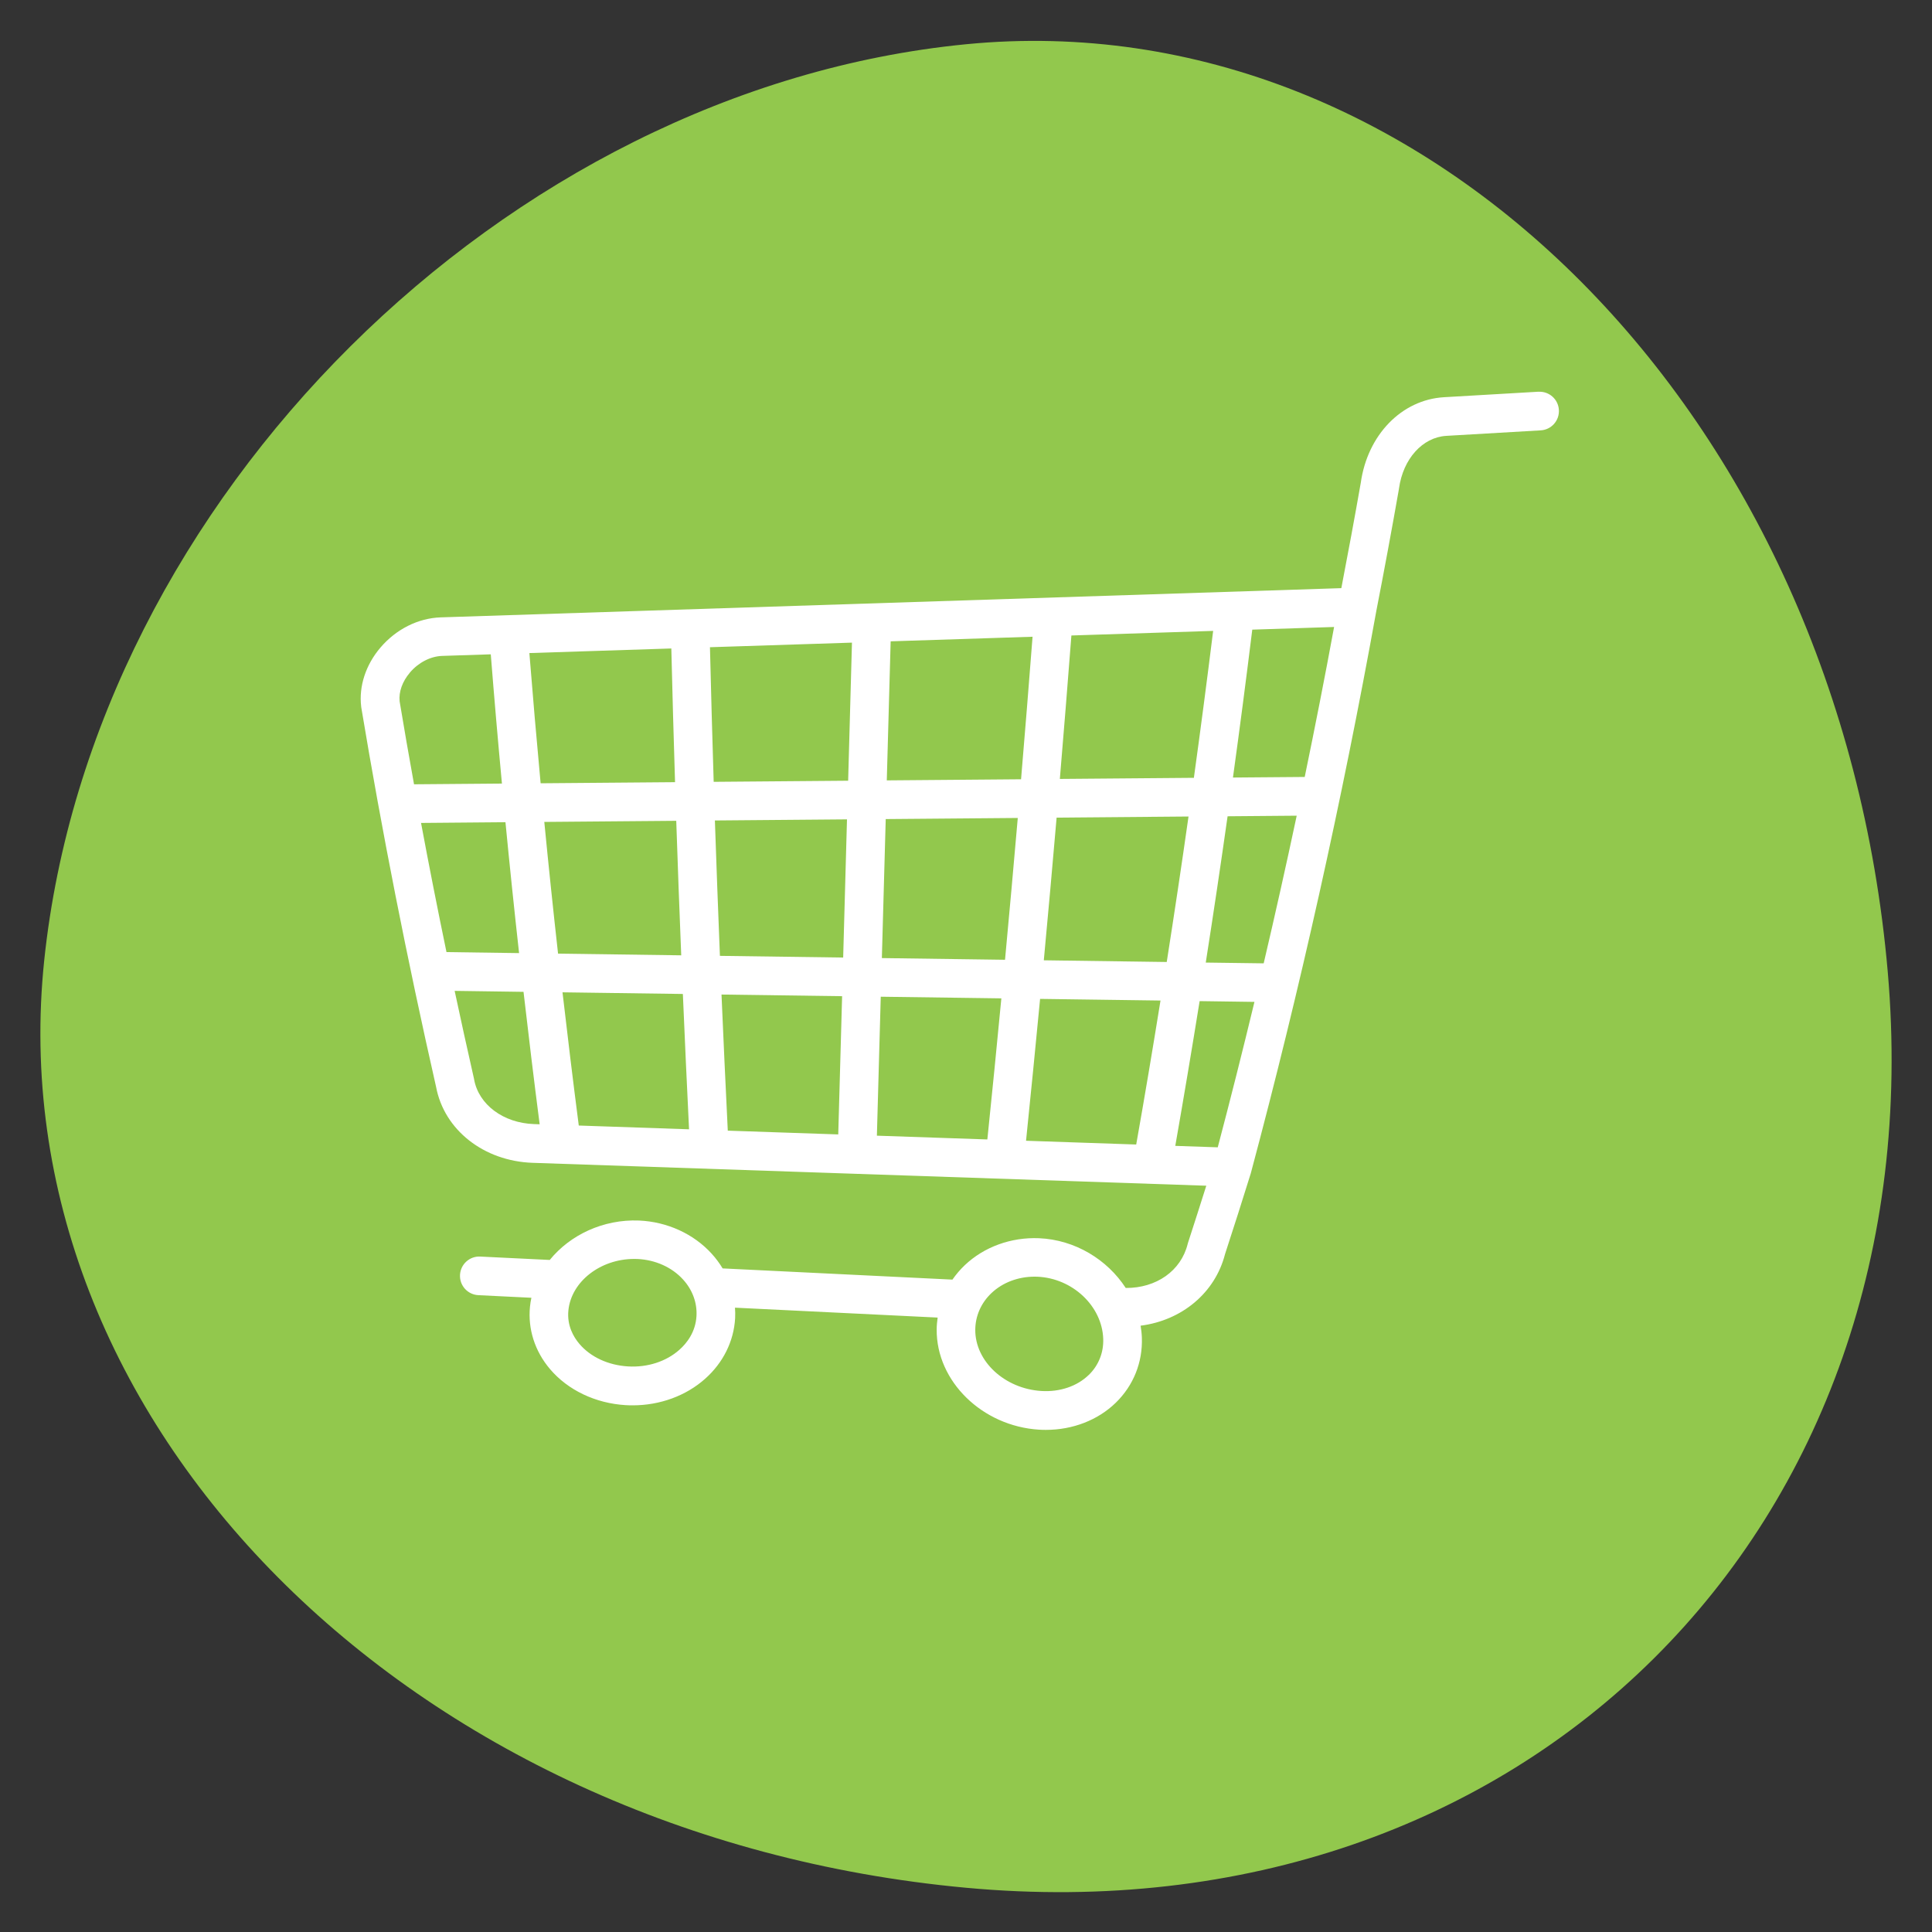
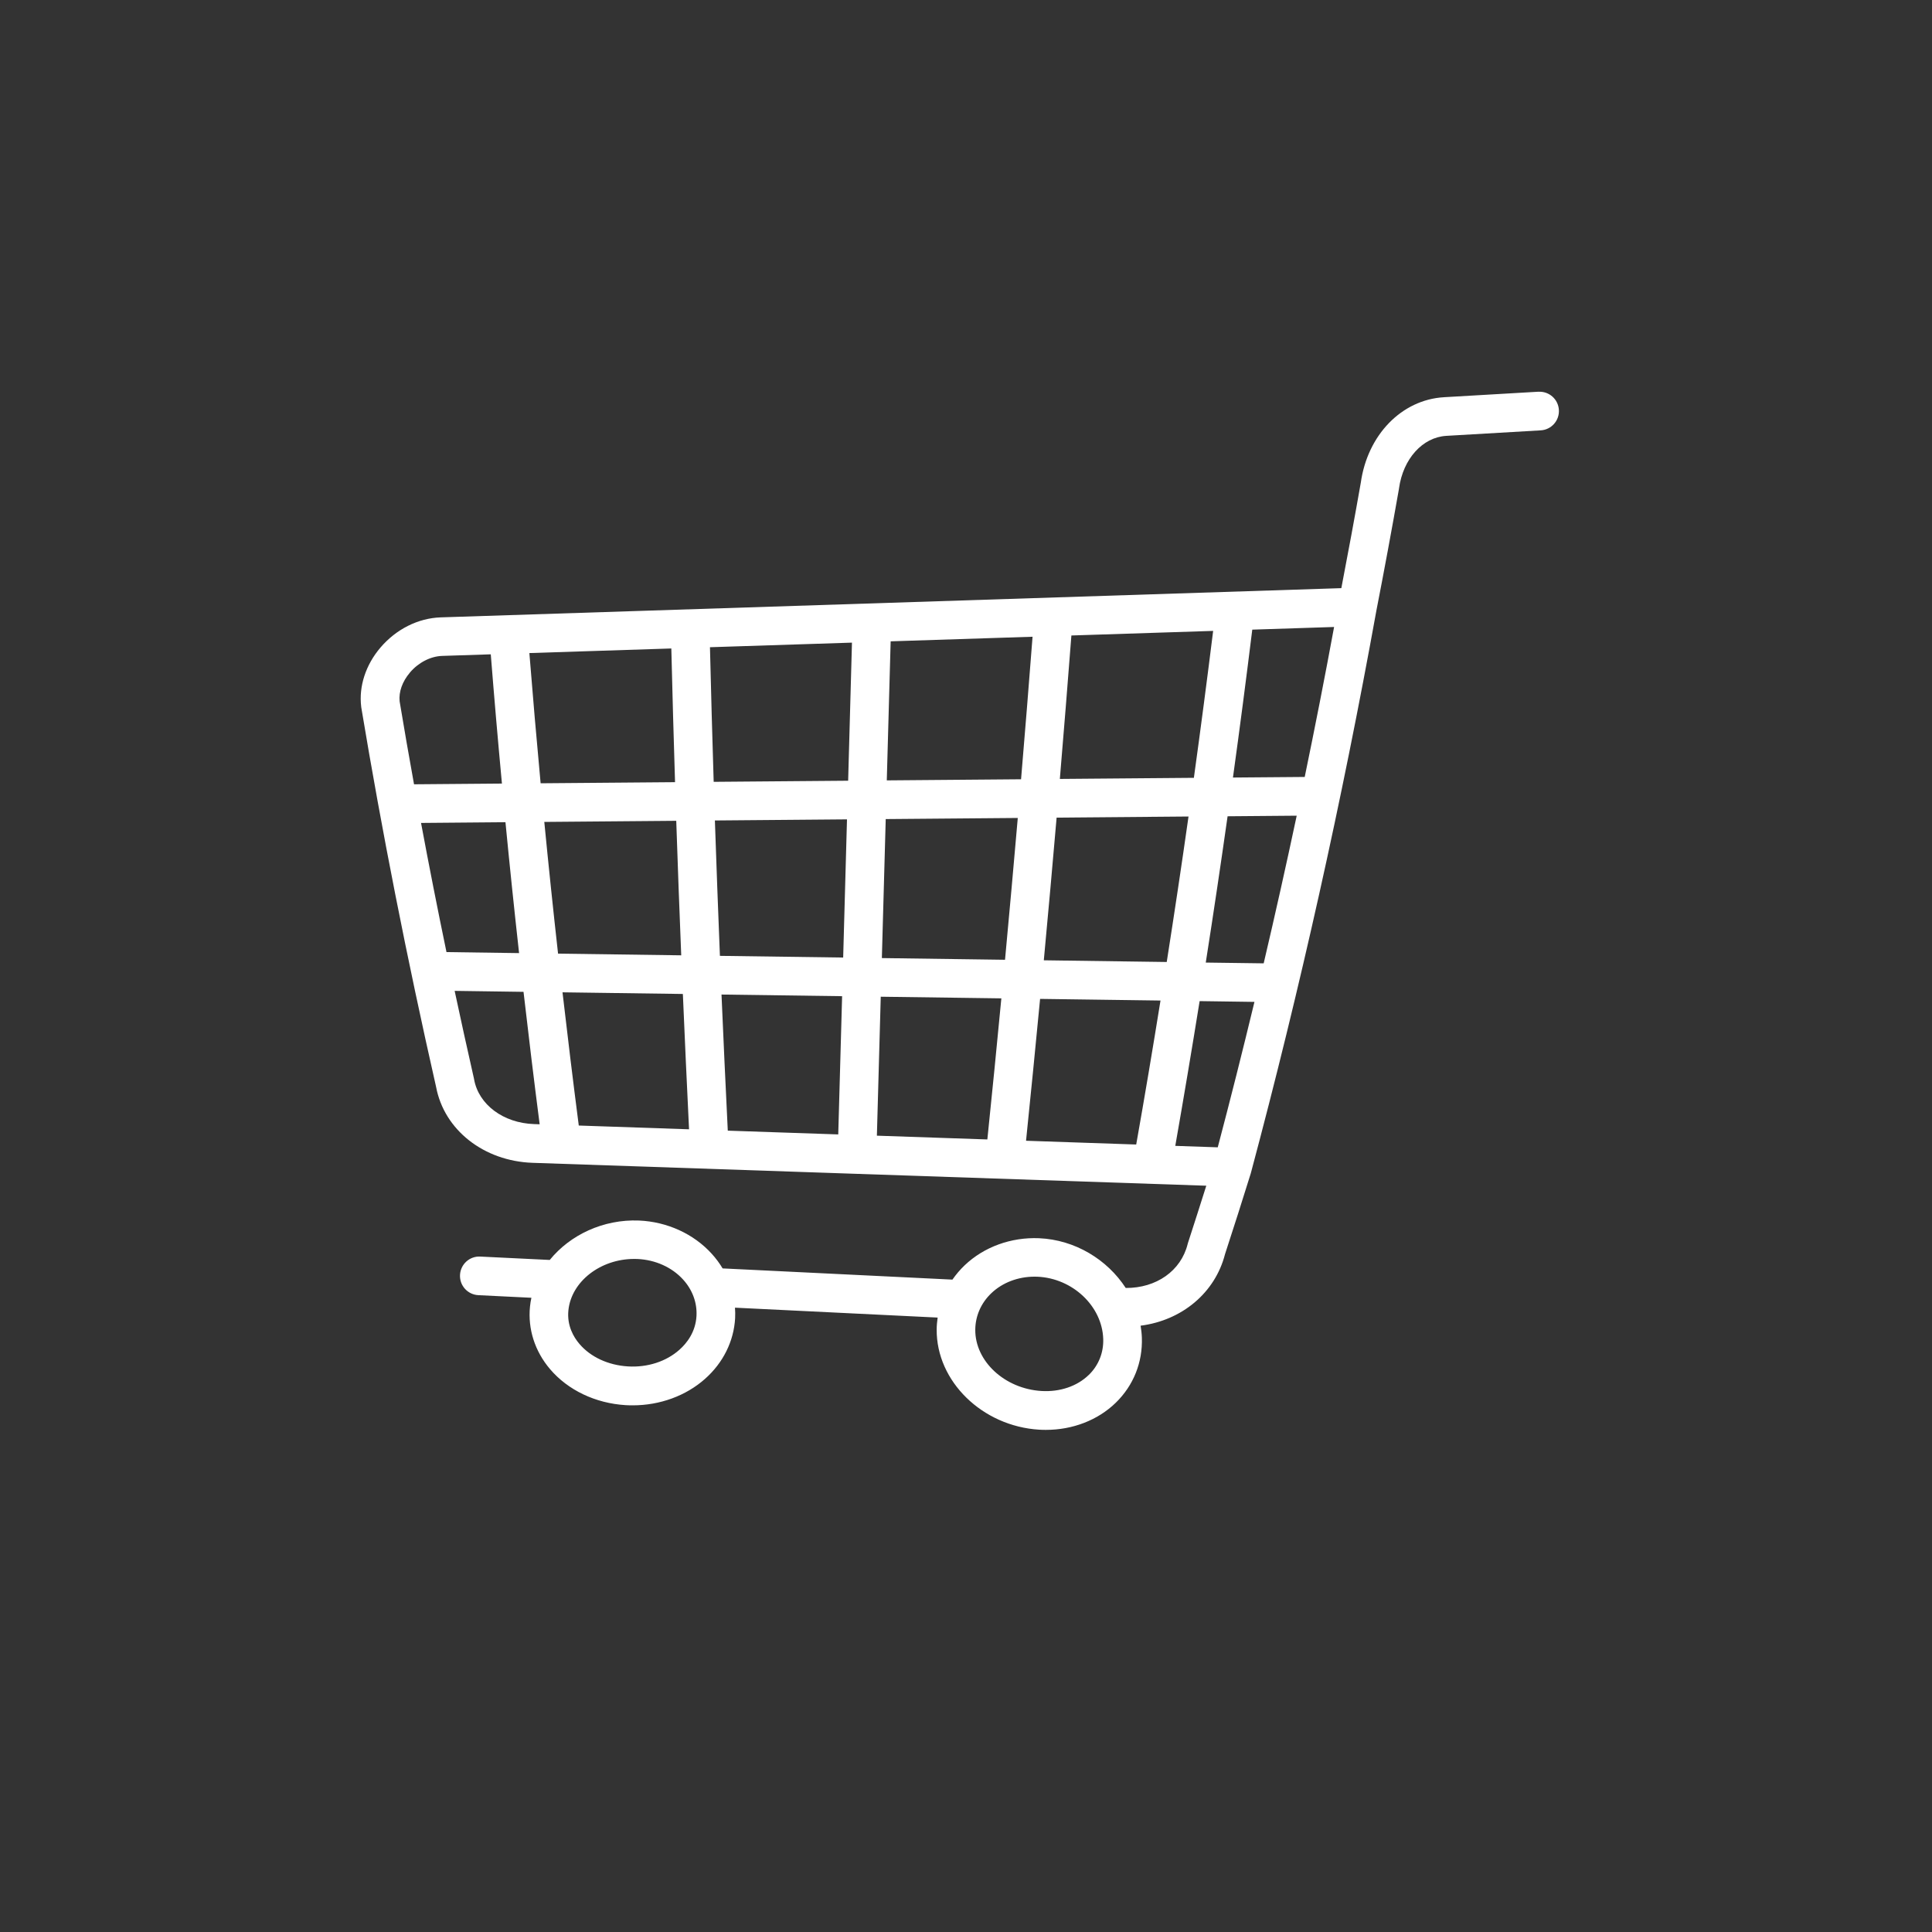
<svg xmlns="http://www.w3.org/2000/svg" viewBox="0 0 400 400">
  <rect x="0" y="0" width="400" height="400" fill="#333333" stroke="none" />
  <defs>
    <style>.cls-1{fill:#fff;}.cls-2{fill:#92c84d;}</style>
  </defs>
  <g id="Layer_2">
-     <path class="cls-2" d="M390.84,201.22c10.01,115.41-75.43,200.31-190.84,189.62C84.59,380.16-.86,294.17,9.16,198.78,19.17,103.39,104.61,18.49,200,9.16,295.39-.18,380.83,85.81,390.84,201.22Z" />
-   </g>
+     </g>
  <g id="Layer_1">
    <path class="cls-1" d="M318.53,81.1l-19.58,1.14c-8.75,.52-15.82,7.79-17.21,17.69-1.28,7.28-2.64,14.61-4.03,21.84l-186.48,6.05c-4.66,.16-9.21,2.44-12.46,6.25-3.05,3.57-4.5,8.02-3.99,12.23,0,.06,.02,.11,.02,.17,4.26,25.62,9.47,52.05,15.49,78.57,1.67,8.9,9.87,15.36,19.98,15.71l67.05,2.28h0l72.43,2.46c-1.25,3.95-2.51,7.9-3.78,11.8-.03,.09-.06,.18-.08,.28-1.38,5.55-6.49,9.13-12.82,9.09-3.81-5.87-10.48-9.98-17.95-10.3-5.78-.24-11.38,1.79-15.38,5.59-.97,.92-1.81,1.92-2.55,2.98l-47.58-2.32c-.64-1.07-1.39-2.08-2.25-3.03-3.74-4.12-9.22-6.63-15.05-6.88-7.43-.3-14.3,2.99-18.49,8.16l-14.39-.7c-2.2-.12-4.08,1.59-4.19,3.8-.11,2.21,1.59,4.08,3.8,4.19l10.98,.54c-.13,.6-.23,1.2-.29,1.82-.47,4.64,1,9.24,4.14,12.94,3.71,4.37,9.42,7.09,15.66,7.47,.49,.03,.98,.04,1.47,.04,5.63,0,11.03-1.97,15-5.51,3.73-3.32,5.93-7.77,6.2-12.53,.04-.73,.02-1.46-.03-2.18l41.96,2.05c-.11,.81-.2,1.63-.2,2.46-.09,10.72,9.43,20.03,21.21,20.75,.47,.03,.94,.04,1.4,.04,5.55,0,10.76-2.01,14.47-5.62,3.66-3.57,5.58-8.35,5.4-13.48-.03-.84-.13-1.66-.26-2.47,8.51-1.09,15.41-6.76,17.48-14.82,1.81-5.54,3.61-11.19,5.35-16.78,0-.02,0-.05,.01-.07,0-.03,.02-.06,.03-.09,10.11-37.81,18.83-76.92,25.94-116.26h0c1.62-8.31,3.19-16.78,4.67-25.19,0-.05,.02-.1,.02-.15,.84-6.1,4.86-10.57,9.77-10.87l19.57-1.14c2.21-.13,3.89-2.02,3.76-4.23-.13-2.21-2.02-3.89-4.23-3.76Zm-174.33,191.36c-.19,3.35-2.02,5.65-3.53,6.99-2.74,2.44-6.63,3.7-10.67,3.45-4.08-.25-7.74-1.95-10.04-4.66-1.22-1.43-2.6-3.8-2.28-6.95,.61-5.98,6.65-10.64,13.61-10.64,.22,0,.44,0,.67,.01,3.71,.16,7.16,1.71,9.47,4.26,1.94,2.13,2.92,4.81,2.77,7.53Zm81.22,12.2c-2.41,2.35-5.98,3.56-9.8,3.33-7.61-.46-13.75-6.16-13.7-12.69,.02-2.86,1.21-5.55,3.34-7.57,2.3-2.19,5.52-3.41,8.92-3.41,.2,0,.4,0,.6,.01,7.28,.31,13.4,6.08,13.63,12.86,.1,2.85-.96,5.5-2.99,7.48Zm36.2-85.21l-11.98-.16c1.58-10.06,3.08-20.16,4.52-30.29l14.31-.12c-2.18,10.24-4.46,20.44-6.84,30.58Zm-9.51,38.09l-8.78-.3c1.74-9.93,3.42-19.92,5.04-29.97l11.35,.16c-2.44,10.11-4.97,20.16-7.6,30.12Zm-39.68-1.35c1-9.75,1.97-19.54,2.91-29.38l24.93,.34c-1.61,9.99-3.28,19.94-5.03,29.81l-22.82-.78Zm-30.88-1.05l.8-28.78,24.97,.34c-.93,9.78-1.9,19.52-2.9,29.21l-22.87-.78Zm-61.72-2.1c-1.19-9.21-2.31-18.41-3.37-27.59l24.92,.34c.4,9.34,.82,18.69,1.28,28.02l-22.83-.78Zm-32.66-62.66l17.48-.15c.87,9,1.81,18.03,2.82,27.1l-15.03-.21c-1.86-8.96-3.62-17.89-5.27-26.75Zm25.51-.21l27.33-.23c.31,9.27,.65,18.55,1.03,27.85l-25.5-.35c-1.02-9.12-1.97-18.22-2.85-27.28Zm70.69-.59l27.35-.23c-.85,9.8-1.73,19.6-2.64,29.36l-25.5-.35,.8-28.78Zm-8.8,28.67l-25.52-.35c-.38-9.36-.72-18.71-1.04-28.03l27.35-.23-.79,28.61Zm44.18-28.97l27.32-.23c-1.43,10.07-2.94,20.12-4.51,30.12l-25.45-.35c.92-9.83,1.8-19.68,2.65-29.54Zm.68-8.01c.83-9.9,1.63-19.81,2.39-29.7l29.35-.95c-1.26,10.15-2.59,20.29-3.99,30.42l-27.75,.23Zm-8.03,.07l-27.8,.23,.8-28.79,29.38-.95c-.76,9.83-1.55,19.67-2.38,29.51Zm-35.81,.3l-27.83,.23c-.29-9.33-.55-18.62-.77-27.87l29.4-.95-.79,28.59Zm-35.83,.3l-27.83,.23c-.84-9.04-1.62-18.03-2.33-26.96l29.39-.95c.22,9.18,.48,18.42,.77,27.68Zm9.63,43.97l24.96,.34-.8,28.62-22.87-.78c-.46-9.39-.9-18.79-1.3-28.18Zm120.75-45.05l-14.87,.12c1.41-10.19,2.74-20.4,4-30.62l16.94-.55c-1.91,10.37-3.95,20.73-6.08,31.04Zm-185.28-21.61c1.77-2.08,4.26-3.36,6.65-3.45l10.1-.33c.7,8.86,1.47,17.79,2.31,26.76l-18.2,.15c-1.04-5.75-2.04-11.48-2.98-17.16-.21-1.96,.56-4.14,2.14-5.98Zm13.3,84.24c-.01-.06-.02-.11-.03-.17-1.38-6.07-2.71-12.13-4-18.17l14.26,.2c1.05,9.13,2.16,18.27,3.34,27.42l-1.17-.04c-6.35-.22-11.45-4.02-12.4-9.24Z" />
  </g>
</svg>